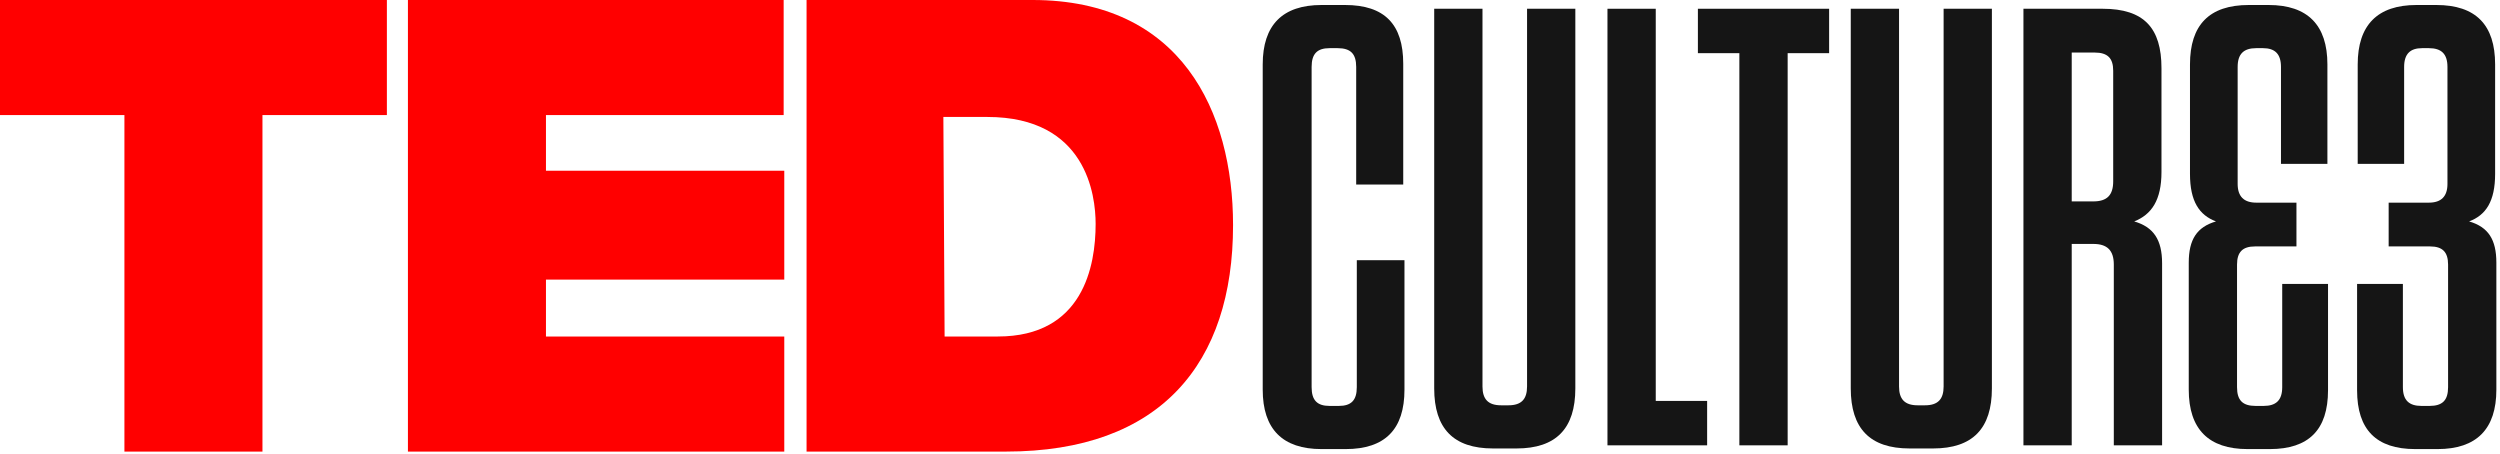
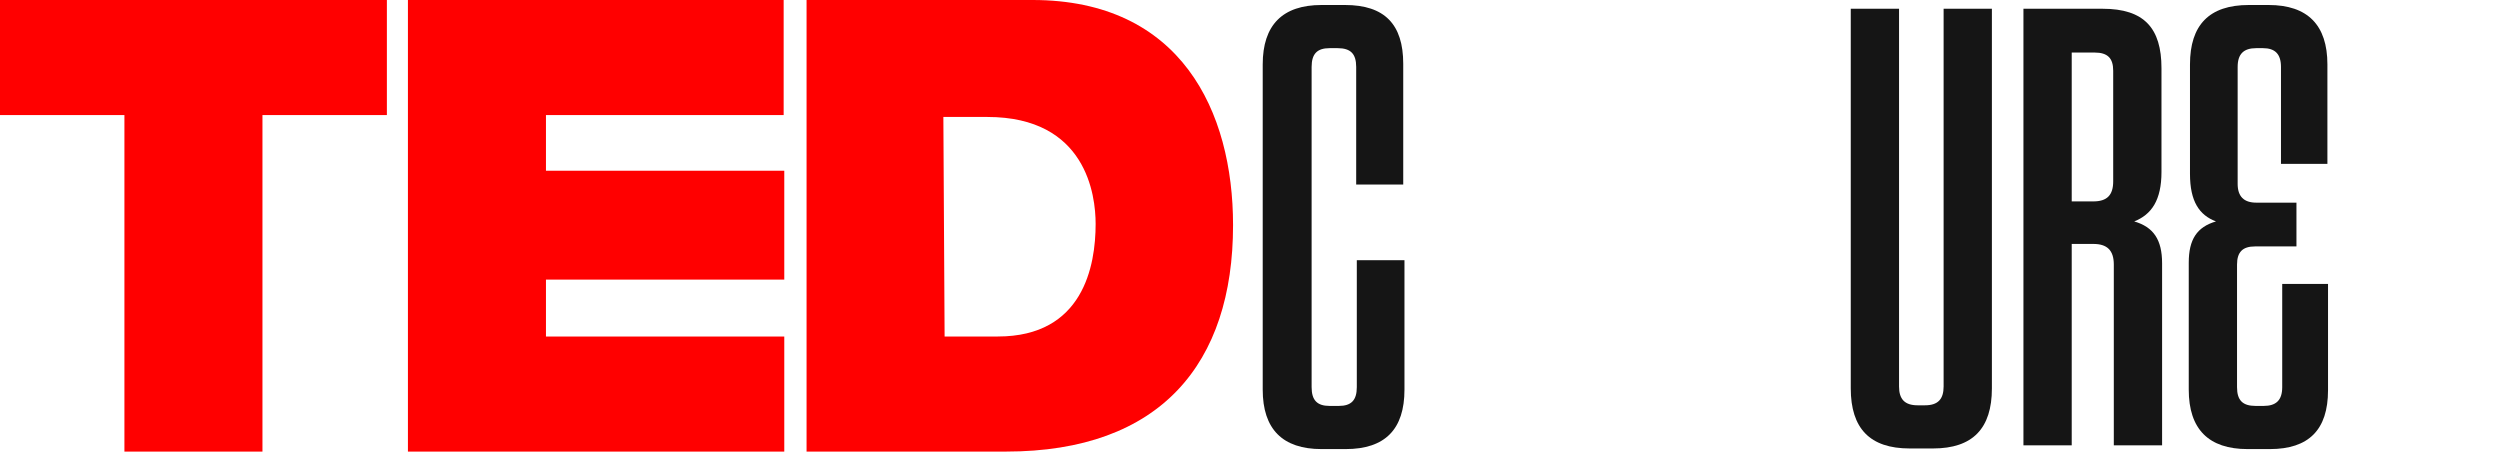
<svg xmlns="http://www.w3.org/2000/svg" fill="none" height="100%" overflow="visible" preserveAspectRatio="none" style="display: block;" viewBox="0 0 512 93" width="100%">
  <g clip-path="url(#clip0_0_170)" id="tedculture3 1">
    <path d="M25.481 23.57H0V0H79.233V23.57H53.751V92.484H25.481V23.57ZM83.543 0H160.493V23.57H111.813V34.97H160.62V57.258H111.813V68.915H160.62V92.484H83.543V0ZM165.184 0H211.456C241.881 0 252.53 22.801 252.53 46.114C252.53 74.423 237.698 92.484 206.005 92.484H165.184V0ZM193.454 68.915H204.356C221.851 68.915 224.386 54.44 224.386 45.858C224.386 39.966 222.485 23.954 202.201 23.954H193.201L193.454 68.915Z" fill="#FF0000" id="Vector" />
    <path d="M277.874 53.287V79.29C277.874 81.98 276.733 83.133 274.197 83.133H272.296C269.76 83.133 268.619 81.98 268.619 79.29V13.706C268.619 11.016 269.76 9.863 272.296 9.863H273.944C276.606 9.863 277.747 11.016 277.747 13.706V37.787H287.382V13.065C287.382 4.995 283.578 1.024 275.465 1.024H270.648C262.661 1.024 258.604 5.123 258.604 13.193V79.802C258.604 87.873 262.661 91.972 270.648 91.972H275.592C283.705 91.972 287.635 87.873 287.635 79.802V53.287H277.874Z" fill="#151515" id="Vector_2" />
-     <path d="M322.629 1.794H312.741V79.163C312.741 81.725 311.6 83.006 308.938 83.006H307.417C304.754 83.006 303.613 81.725 303.613 79.163V1.794H293.725V79.547C293.725 87.746 297.655 91.845 305.769 91.845H310.586C318.699 91.845 322.629 87.746 322.629 79.547V1.794Z" fill="#151515" id="Vector_3" />
-     <path d="M329.21 1.794V91.204H349.621V82.109H339.098V1.794H329.21Z" fill="#151515" id="Vector_4" />
-     <path d="M366.111 91.204V10.889H374.604V1.794H347.729V10.889H356.222V91.204H366.111Z" fill="#151515" id="Vector_5" />
    <path d="M407.94 1.794H398.052V79.163C398.052 81.725 396.911 83.006 394.249 83.006H392.727C390.065 83.006 388.924 81.725 388.924 79.163V1.794H379.036V79.547C379.036 87.746 382.966 91.845 391.079 91.845H395.897C404.01 91.845 407.94 87.746 407.94 79.547V1.794Z" fill="#151515" id="Vector_6" />
    <path d="M437.092 45.346C440.641 43.937 442.67 40.991 442.67 35.227V13.963C442.67 5.765 439.12 1.794 430.626 1.794H414.4V91.204H424.288V49.958H428.725C431.514 49.958 432.908 51.239 432.908 54.185V91.204H442.797V53.929C442.797 49.061 441.022 46.499 437.092 45.346ZM432.782 14.475V37.148C432.782 39.966 431.514 41.247 428.725 41.247H424.288V10.761H428.978C431.641 10.761 432.782 11.913 432.782 14.475Z" fill="#151515" id="Vector_7" />
-     <path d="M501.367 79.29C501.367 81.98 500.226 83.133 497.564 83.133H495.916C493.38 83.133 492.112 81.98 492.112 79.29V58.154H482.731V79.931C482.731 88.001 486.661 91.972 494.648 91.972H499.212C507.198 91.972 511.255 87.873 511.255 79.802V53.799C511.255 49.06 509.607 46.498 505.677 45.345C509.1 44.064 511.001 41.246 511.001 35.61V13.193C511.001 5.123 507.072 1.024 498.958 1.024H494.901C486.915 1.024 482.858 5.123 482.858 13.193V33.56H492.366V13.706C492.366 11.016 493.634 9.863 496.042 9.863H497.437C499.972 9.863 501.24 11.016 501.24 13.706V37.659C501.24 40.221 499.972 41.502 497.437 41.502H489.197V50.469H497.69C500.226 50.469 501.367 51.622 501.367 54.184V79.29Z" fill="#151515" id="Vector_8" />
    <path d="M458.144 79.29C458.144 81.98 459.285 83.133 461.947 83.133H463.595C466.131 83.133 467.398 81.98 467.398 79.29V58.154H476.779V79.931C476.779 88.001 472.849 91.972 464.863 91.972H460.299C452.312 91.972 448.256 87.873 448.256 79.802V53.799C448.256 49.06 449.904 46.498 453.834 45.345C450.411 44.064 448.509 41.246 448.509 35.61V13.193C448.509 5.123 452.439 1.024 460.553 1.024H464.609C472.596 1.024 476.653 5.123 476.653 13.193V33.56H467.145V13.706C467.145 11.016 465.877 9.863 463.468 9.863H462.074C459.538 9.863 458.271 11.016 458.271 13.706V37.659C458.271 40.221 459.538 41.502 462.074 41.502H470.314V50.469H461.82C459.285 50.469 458.144 51.622 458.144 54.184V79.29Z" fill="#151515" id="Vector_9" />
  </g>
  <defs>
    <clipPath id="clip0_0_170">
      <rect fill="white" height="93" width="512" />
    </clipPath>
  </defs>
</svg>